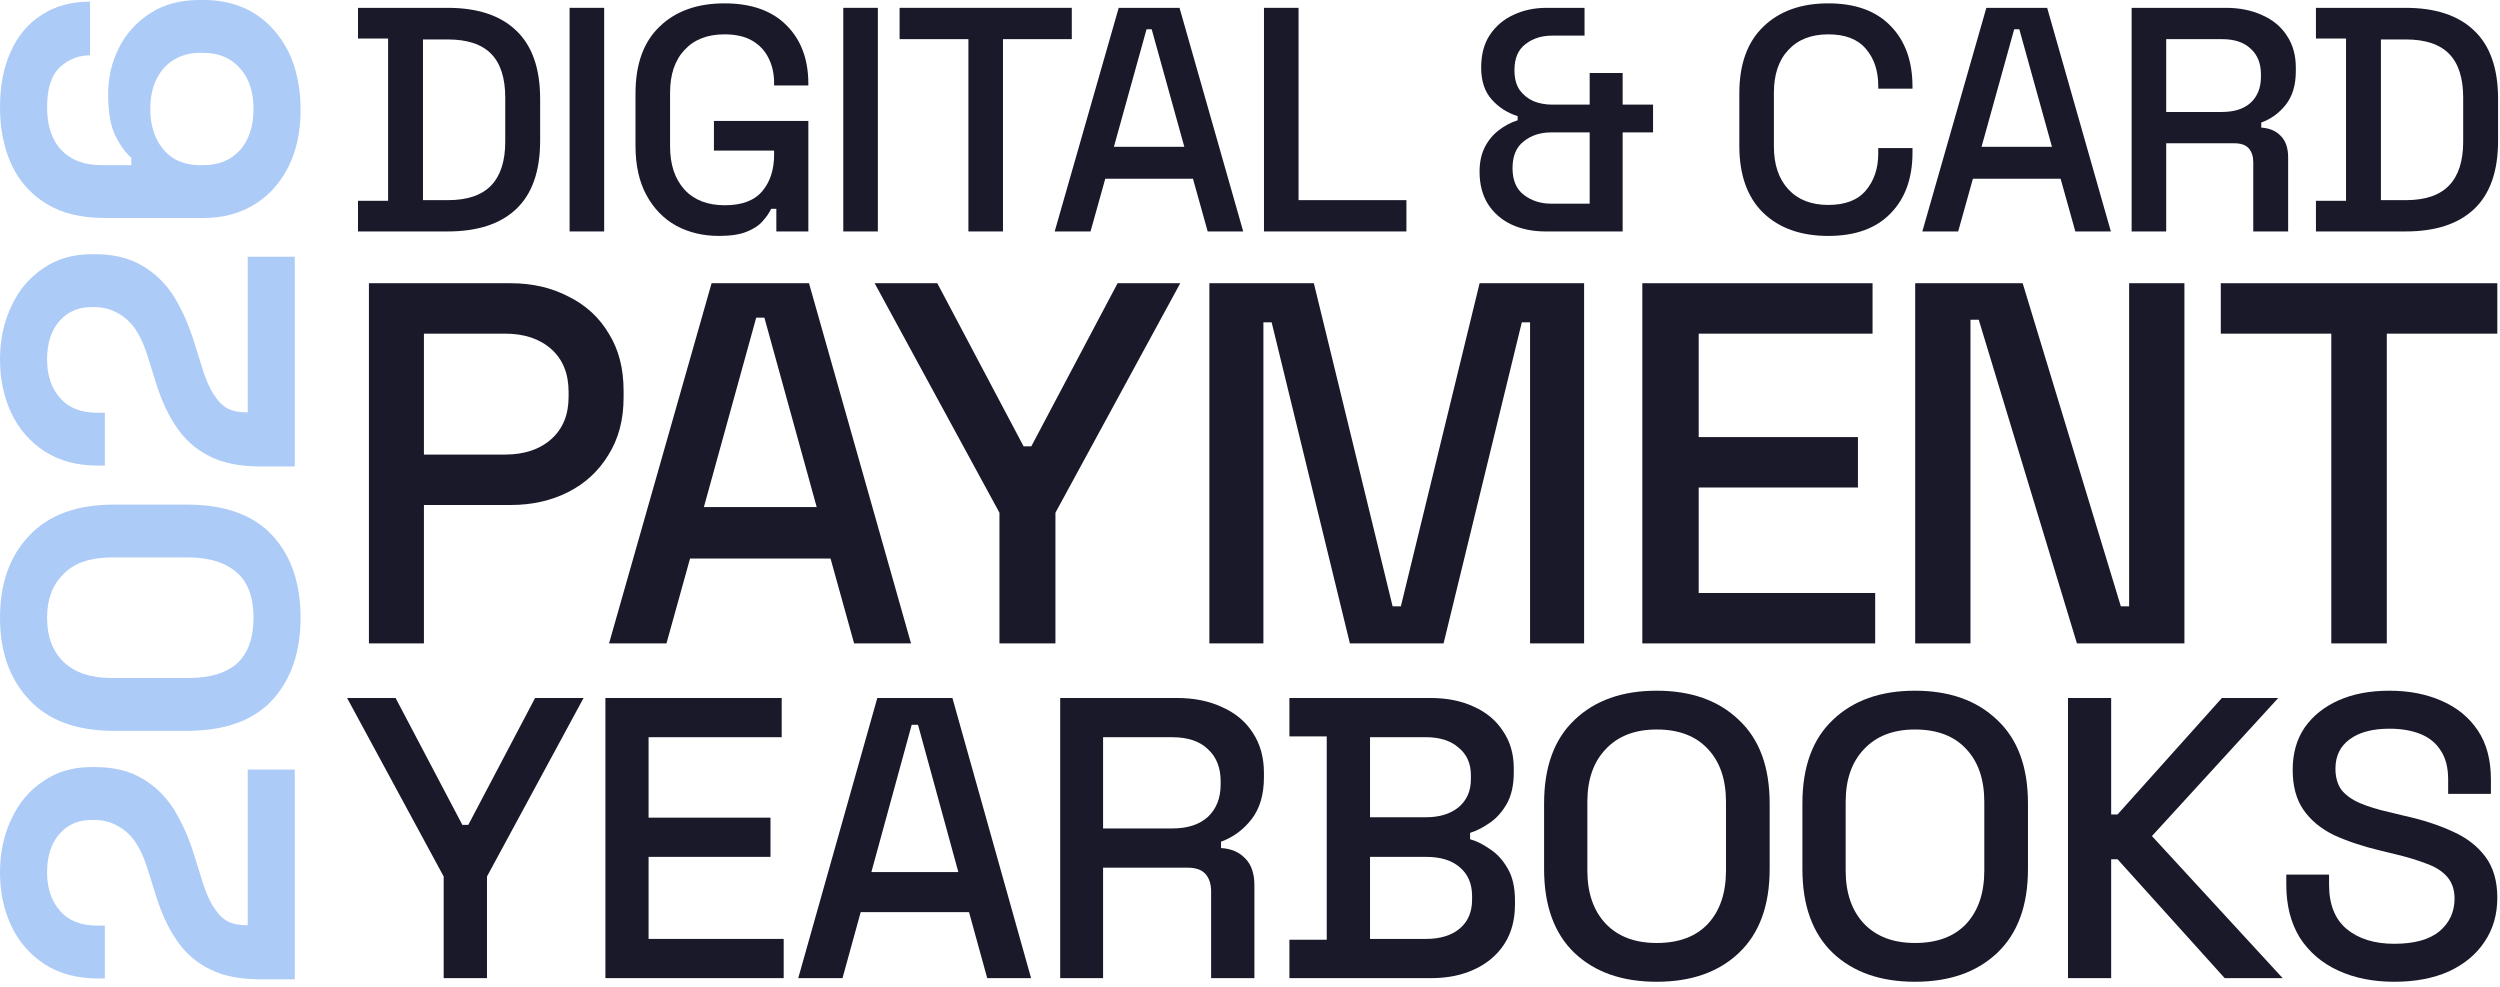
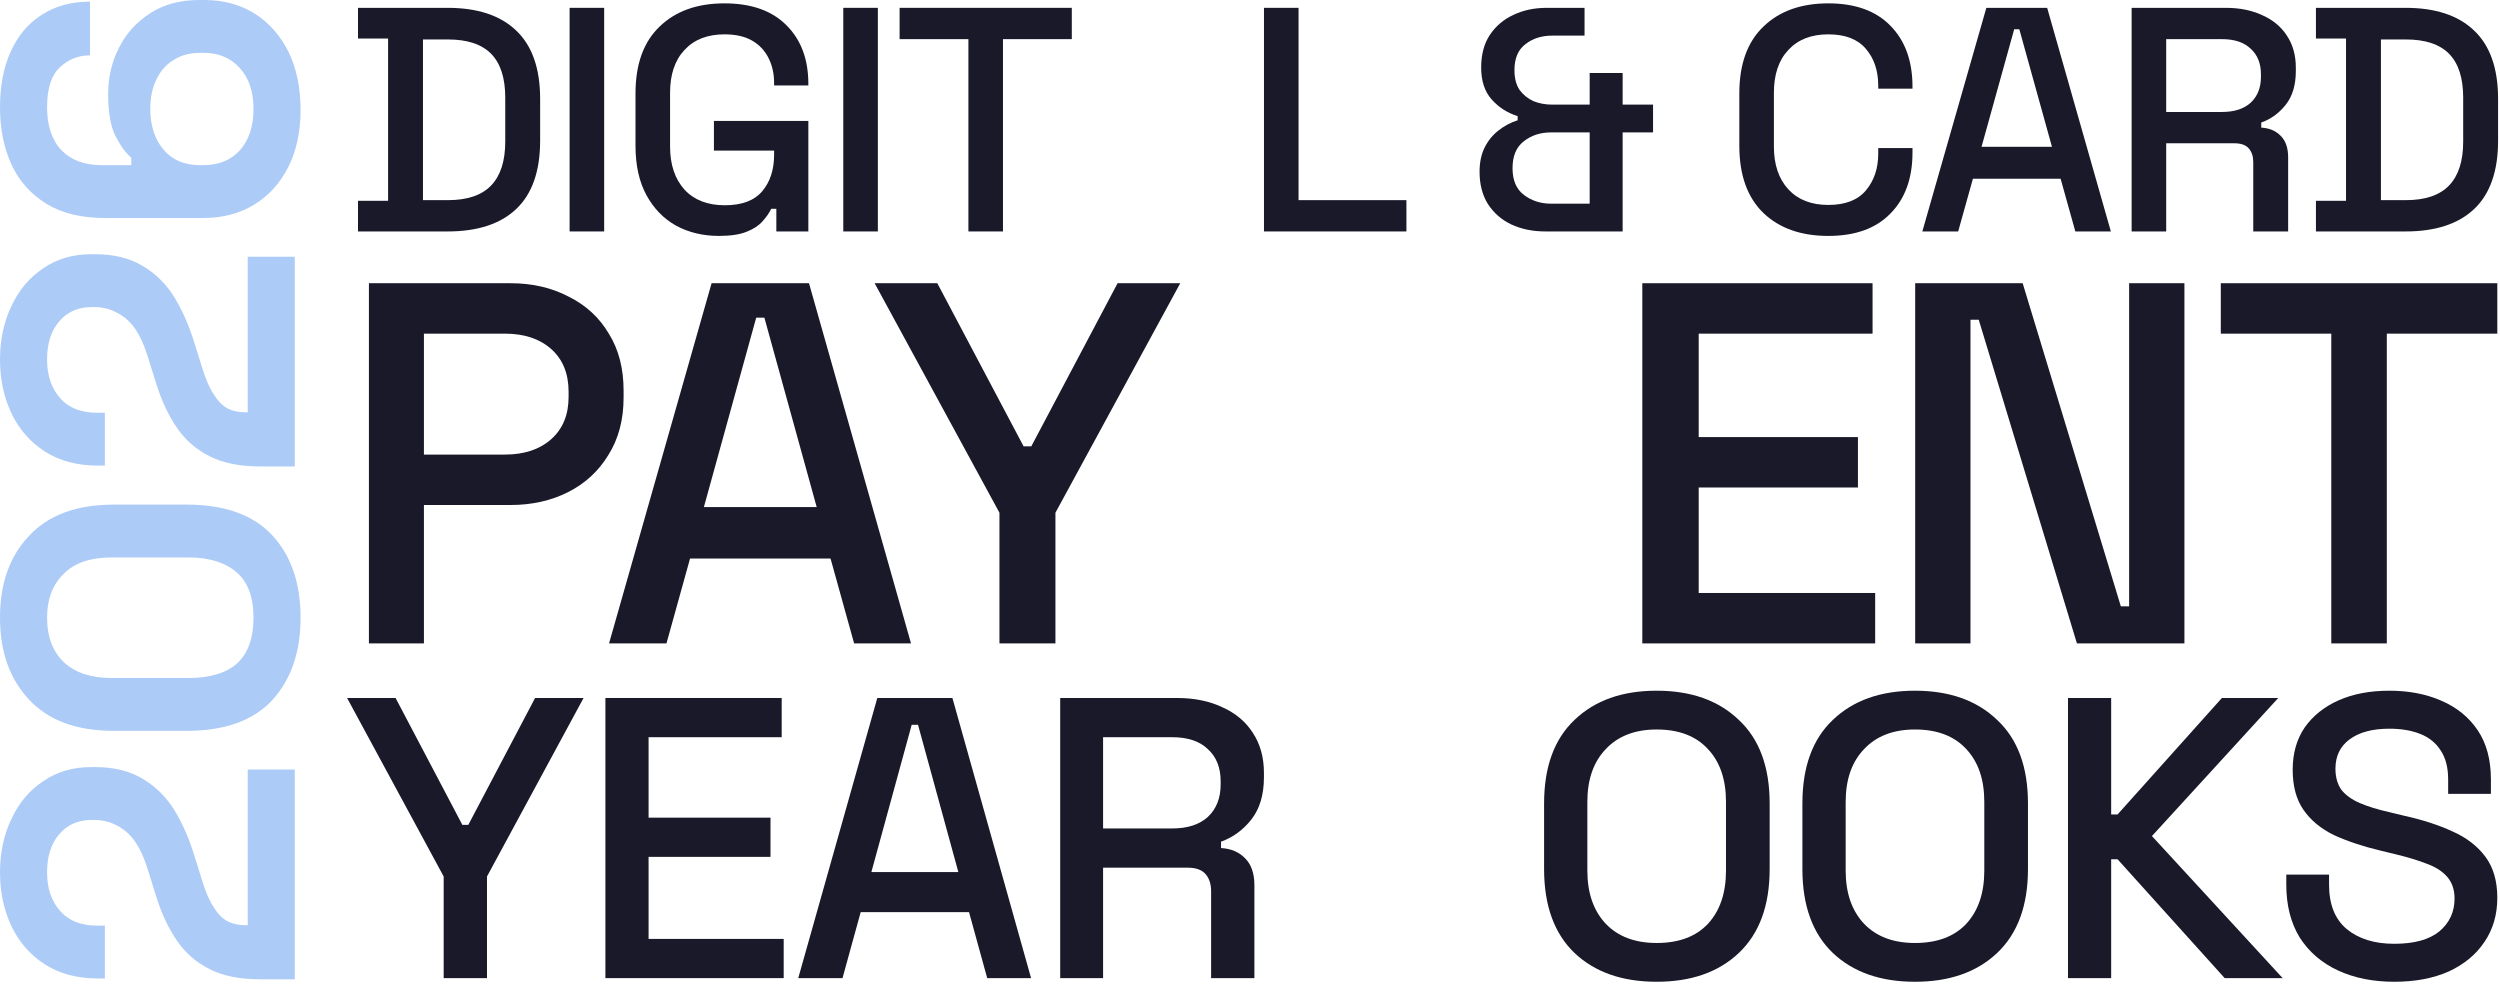
<svg xmlns="http://www.w3.org/2000/svg" width="314" height="124" viewBox="0 0 314 124" fill="none">
  <path d="M300.711 123.31C298.068 123.31 295.725 122.842 293.684 121.904C291.642 120.967 290.036 119.594 288.865 117.787C287.727 115.945 287.158 113.719 287.158 111.108V109.853H292.529V111.108C292.529 113.585 293.265 115.443 294.738 116.682C296.244 117.921 298.235 118.54 300.711 118.54C303.221 118.54 305.112 118.021 306.383 116.983C307.655 115.912 308.291 114.539 308.291 112.865C308.291 111.761 307.99 110.857 307.387 110.154C306.785 109.451 305.932 108.898 304.827 108.497C303.723 108.061 302.401 107.66 300.862 107.291L299.004 106.84C296.762 106.304 294.805 105.651 293.131 104.881C291.492 104.078 290.22 103.023 289.316 101.717C288.413 100.412 287.961 98.738 287.961 96.696C287.961 94.62 288.463 92.846 289.467 91.373C290.504 89.9 291.927 88.762 293.734 87.958C295.541 87.155 297.666 86.753 300.109 86.753C302.552 86.753 304.727 87.172 306.634 88.009C308.575 88.846 310.098 90.084 311.202 91.725C312.307 93.365 312.859 95.424 312.859 97.901V99.709H307.488V97.901C307.488 96.395 307.17 95.173 306.534 94.235C305.932 93.298 305.078 92.612 303.974 92.177C302.87 91.741 301.581 91.524 300.109 91.524C297.967 91.524 296.294 91.976 295.089 92.879C293.918 93.75 293.332 94.972 293.332 96.545C293.332 97.617 293.583 98.504 294.085 99.207C294.621 99.876 295.39 100.429 296.394 100.864C297.398 101.299 298.653 101.684 300.159 102.019L302.016 102.471C304.292 102.973 306.3 103.626 308.04 104.429C309.78 105.199 311.152 106.254 312.156 107.593C313.16 108.932 313.662 110.656 313.662 112.765C313.662 114.874 313.127 116.715 312.056 118.289C311.018 119.862 309.529 121.101 307.588 122.005C305.647 122.875 303.355 123.31 300.711 123.31Z" fill="#19192A" />
  <path d="M259.74 122.853V87.667H265.162V102.295H265.966L279.07 87.667H286.149L270.283 105.009L286.701 122.853H279.421L265.966 107.924H265.162V122.853H259.74Z" fill="#19192A" />
  <path d="M240.522 123.31C236.194 123.31 232.756 122.105 230.206 119.695C227.656 117.251 226.381 113.736 226.381 109.149V100.914C226.381 96.328 227.656 92.829 230.206 90.419C232.756 87.975 236.194 86.753 240.522 86.753C244.85 86.753 248.289 87.975 250.838 90.419C253.422 92.829 254.713 96.328 254.713 100.914V109.149C254.713 113.736 253.422 117.251 250.838 119.695C248.289 122.105 244.85 123.31 240.522 123.31ZM240.522 118.439C243.307 118.439 245.454 117.636 246.964 116.029C248.473 114.389 249.228 112.162 249.228 109.35V100.713C249.228 97.901 248.473 95.692 246.964 94.085C245.454 92.444 243.307 91.624 240.522 91.624C237.805 91.624 235.674 92.444 234.131 94.085C232.588 95.692 231.816 97.901 231.816 100.713V109.35C231.816 112.162 232.588 114.389 234.131 116.029C235.674 117.636 237.805 118.439 240.522 118.439Z" fill="#19192A" />
  <path d="M208.078 123.31C203.75 123.31 200.311 122.105 197.761 119.695C195.212 117.251 193.937 113.736 193.937 109.149V100.914C193.937 96.328 195.212 92.829 197.761 90.419C200.311 87.975 203.75 86.753 208.078 86.753C212.405 86.753 215.844 87.975 218.394 90.419C220.977 92.829 222.269 96.328 222.269 100.914V109.149C222.269 113.736 220.977 117.251 218.394 119.695C215.844 122.105 212.405 123.31 208.078 123.31ZM208.078 118.439C210.862 118.439 213.009 117.636 214.519 116.029C216.029 114.389 216.784 112.162 216.784 109.35V100.713C216.784 97.901 216.029 95.692 214.519 94.085C213.009 92.444 210.862 91.624 208.078 91.624C205.36 91.624 203.23 92.444 201.687 94.085C200.143 95.692 199.372 97.901 199.372 100.713V109.35C199.372 112.162 200.143 114.389 201.687 116.029C203.23 117.636 205.36 118.439 208.078 118.439Z" fill="#19192A" />
-   <path d="M161.949 122.853V118.028H166.638V92.493H161.949V87.667H179.656C181.751 87.667 183.58 88.036 185.143 88.773C186.706 89.477 187.92 90.499 188.785 91.839C189.682 93.146 190.131 94.704 190.131 96.514V97.017C190.131 98.625 189.832 99.949 189.233 100.988C188.635 102.026 187.903 102.831 187.039 103.4C186.207 103.97 185.409 104.372 184.644 104.607V105.411C185.409 105.612 186.224 106.014 187.089 106.617C187.986 107.187 188.735 107.991 189.333 109.03C189.965 110.069 190.281 111.426 190.281 113.102V113.604C190.281 115.548 189.832 117.207 188.934 118.581C188.036 119.955 186.789 121.01 185.193 121.748C183.63 122.485 181.818 122.853 179.756 122.853H161.949ZM172.075 117.927H179.108C180.903 117.927 182.317 117.492 183.348 116.62C184.378 115.749 184.894 114.543 184.894 113.001V112.549C184.894 111.007 184.378 109.801 183.348 108.93C182.35 108.058 180.937 107.623 179.108 107.623H172.075V117.927ZM172.075 102.646H179.108C180.804 102.646 182.167 102.227 183.198 101.39C184.229 100.518 184.744 99.346 184.744 97.871V97.368C184.744 95.894 184.229 94.738 183.198 93.9C182.2 93.029 180.837 92.593 179.108 92.593H172.075V102.646Z" fill="#19192A" />
  <path d="M133.16 122.853V87.667H147.826C149.987 87.667 151.883 88.052 153.512 88.823C155.175 89.561 156.455 90.633 157.353 92.04C158.284 93.448 158.75 95.123 158.75 97.067V97.62C158.75 99.832 158.218 101.608 157.154 102.948C156.123 104.255 154.859 105.176 153.363 105.713V106.517C154.626 106.584 155.641 107.02 156.406 107.824C157.17 108.595 157.553 109.717 157.553 111.192V122.853H152.116V111.946C152.116 111.041 151.883 110.32 151.417 109.784C150.952 109.248 150.203 108.98 149.172 108.98H138.547V122.853H133.16ZM138.547 104.054H147.227C149.156 104.054 150.652 103.568 151.717 102.596C152.781 101.591 153.313 100.234 153.313 98.525V98.123C153.313 96.413 152.781 95.073 151.717 94.101C150.686 93.096 149.189 92.593 147.227 92.593H138.547V104.054Z" fill="#19192A" />
  <path d="M100.258 122.853L110.189 87.667H119.623L129.504 122.853H123.993L121.709 114.56H108.104L105.819 122.853H100.258ZM109.444 109.533H120.368L115.303 91.035H114.509L109.444 109.533Z" fill="#19192A" />
  <path d="M76.039 122.853V87.667H98.18V92.593H81.461V102.697H96.774V107.623H81.461V117.927H98.431V122.853H76.039Z" fill="#19192A" />
  <path d="M55.725 122.853V110.086L43.594 87.667H49.685L58.071 103.601H58.82L67.207 87.667H73.297L61.166 110.086V122.853H55.725Z" fill="#19192A" />
  <path d="M292.811 80.812V41.906H278.932V35.573H313.662V41.906H299.783V80.812H292.811Z" fill="#19192A" />
  <path d="M240.547 80.812V35.573H254.047L266.379 76.159H267.418V35.573H274.363V80.812H260.862L248.53 40.161H247.492V80.812H240.547Z" fill="#19192A" />
  <path d="M206.275 80.812V35.573H235.193V41.906H213.357V54.897H233.357V61.23H213.357V74.479H235.521V80.812H206.275Z" fill="#19192A" />
-   <path d="M151.896 80.812V35.573H165.02L174.912 76.159H175.947L185.839 35.573H198.963V80.812H192.175V40.484H191.14L181.313 80.812H169.546L159.719 40.484H158.684V80.812H151.896Z" fill="#19192A" />
  <path d="M125.531 80.812V64.397L109.854 35.573H117.725L128.563 56.06H129.531L140.369 35.573H148.24L132.563 64.397V80.812H125.531Z" fill="#19192A" />
  <path d="M76.496 80.812L89.375 35.573H101.61L114.424 80.812H107.277L104.315 70.149H86.671L83.708 80.812H76.496ZM88.409 63.686H102.576L96.008 39.903H94.978L88.409 63.686Z" fill="#19192A" />
  <path d="M46.336 80.812V35.573H64.121C66.851 35.573 69.282 36.133 71.415 37.253C73.59 38.33 75.274 39.881 76.469 41.906C77.706 43.888 78.324 46.279 78.324 49.08V49.92C78.324 52.721 77.684 55.134 76.405 57.159C75.168 59.184 73.483 60.735 71.351 61.812C69.218 62.889 66.808 63.428 64.121 63.428H53.245V80.812H46.336ZM53.245 57.094H63.418C65.849 57.094 67.789 56.448 69.239 55.155C70.689 53.862 71.415 52.096 71.415 49.856V49.209C71.415 46.926 70.689 45.138 69.239 43.845C67.789 42.553 65.849 41.906 63.418 41.906H53.245V57.094Z" fill="#19192A" />
  <path d="M290.882 29.07V25.218H294.661V4.836H290.882V0.984H302.139C305.892 0.984 308.759 1.933 310.743 3.832C312.753 5.732 313.758 8.594 313.758 12.419V17.675C313.758 21.5 312.753 24.363 310.743 26.262C308.759 28.134 305.892 29.07 302.139 29.07H290.882ZM299.044 25.138H302.179C304.618 25.138 306.428 24.523 307.607 23.293C308.786 22.062 309.376 20.23 309.376 17.796V12.258C309.376 9.797 308.786 7.965 307.607 6.761C306.428 5.558 304.618 4.956 302.179 4.956H299.044V25.138Z" fill="#19192A" />
  <path d="M267.732 29.07V0.984H279.551C281.294 0.984 282.821 1.291 284.135 1.906C285.475 2.495 286.507 3.351 287.23 4.474C287.981 5.598 288.356 6.935 288.356 8.487V8.928C288.356 10.694 287.927 12.111 287.069 13.181C286.239 14.225 285.22 14.96 284.014 15.388V16.03C285.032 16.084 285.85 16.431 286.466 17.073C287.083 17.689 287.391 18.585 287.391 19.762V29.07H283.009V20.363C283.009 19.641 282.821 19.066 282.446 18.638C282.071 18.21 281.468 17.996 280.637 17.996H272.074V29.07H267.732ZM272.074 14.064H279.069C280.624 14.064 281.83 13.676 282.687 12.9C283.545 12.098 283.974 11.015 283.974 9.65V9.329C283.974 7.965 283.545 6.895 282.687 6.12C281.856 5.317 280.65 4.916 279.069 4.916H272.074V14.064Z" fill="#19192A" />
  <path d="M241.445 29.07L249.485 0.984H257.124L265.124 29.07H260.662L258.812 22.45H247.797L245.947 29.07H241.445ZM248.882 18.438H257.727L253.626 3.672H252.983L248.882 18.438Z" fill="#19192A" />
  <path d="M229.636 29.632C226.205 29.632 223.485 28.669 221.474 26.743C219.464 24.791 218.459 21.982 218.459 18.317V11.737C218.459 8.072 219.464 5.277 221.474 3.351C223.485 1.398 226.205 0.422 229.636 0.422C233.013 0.422 235.613 1.358 237.435 3.231C239.285 5.103 240.209 7.658 240.209 10.894V11.135H235.907V10.774C235.907 8.875 235.385 7.323 234.34 6.119C233.321 4.916 231.753 4.314 229.636 4.314C227.492 4.314 225.816 4.969 224.61 6.28C223.404 7.564 222.801 9.356 222.801 11.657V18.397C222.801 20.671 223.404 22.463 224.61 23.774C225.816 25.085 227.492 25.74 229.636 25.74C231.753 25.74 233.321 25.138 234.34 23.935C235.385 22.704 235.907 21.153 235.907 19.28V18.598H240.209V19.16C240.209 22.396 239.285 24.951 237.435 26.823C235.613 28.696 233.013 29.632 229.636 29.632Z" fill="#19192A" />
  <path d="M194.115 29.07C192.507 29.07 191.073 28.776 189.813 28.188C188.58 27.599 187.602 26.743 186.878 25.62C186.181 24.496 185.833 23.145 185.833 21.567C185.833 20.39 186.047 19.374 186.476 18.518C186.905 17.662 187.481 16.953 188.205 16.391C188.955 15.803 189.759 15.375 190.617 15.107V14.586C189.33 14.184 188.245 13.489 187.36 12.499C186.476 11.509 186.034 10.172 186.034 8.487C186.034 6.855 186.396 5.491 187.119 4.394C187.87 3.271 188.861 2.428 190.094 1.866C191.327 1.278 192.721 0.984 194.275 0.984H199.019V4.474H194.959C193.619 4.474 192.493 4.836 191.582 5.558C190.671 6.253 190.215 7.337 190.215 8.808C190.215 9.824 190.429 10.653 190.858 11.296C191.314 11.911 191.89 12.379 192.587 12.7C193.311 12.994 194.101 13.141 194.959 13.141H199.663V9.169H203.804V13.141H207.623V16.632H203.804V29.07H194.115ZM194.798 25.58H199.663V16.632H194.798C193.458 16.632 192.319 17.006 191.381 17.755C190.443 18.478 189.974 19.601 189.974 21.126C189.974 22.651 190.456 23.774 191.421 24.496C192.386 25.218 193.512 25.58 194.798 25.58Z" fill="#19192A" />
  <path d="M158.756 29.07V0.984H163.098V25.138H176.646V29.07H158.756Z" fill="#19192A" />
-   <path d="M132.469 29.07L140.509 0.984H148.148L156.148 29.07H151.686L149.837 22.45H138.821L136.972 29.07H132.469ZM139.906 18.438H148.751L144.65 3.672H144.007L139.906 18.438Z" fill="#19192A" />
  <path d="M121.632 29.07V4.916H112.989V0.984H134.618V4.916H125.974V29.07H121.632Z" fill="#19192A" />
  <path d="M105.916 29.07V0.984H110.258V29.07H105.916Z" fill="#19192A" />
  <path d="M90.312 29.632C88.302 29.632 86.506 29.204 84.925 28.348C83.343 27.465 82.097 26.181 81.186 24.496C80.275 22.811 79.819 20.751 79.819 18.317V11.737C79.819 8.072 80.824 5.277 82.834 3.351C84.844 1.398 87.565 0.422 90.995 0.422C94.373 0.422 96.972 1.345 98.795 3.19C100.617 5.009 101.529 7.457 101.529 10.533V10.734H97.227V10.413C97.227 9.263 96.999 8.233 96.543 7.323C96.088 6.387 95.404 5.651 94.493 5.116C93.582 4.581 92.416 4.314 90.995 4.314C88.851 4.314 87.176 4.969 85.97 6.28C84.764 7.564 84.161 9.356 84.161 11.657V18.397C84.161 20.671 84.764 22.477 85.97 23.814C87.176 25.125 88.865 25.78 91.036 25.78C93.18 25.78 94.748 25.192 95.739 24.015C96.731 22.838 97.227 21.313 97.227 19.441V18.919H89.669V15.188H101.529V29.07H97.508V26.222H96.865C96.624 26.73 96.262 27.252 95.78 27.787C95.324 28.321 94.654 28.763 93.769 29.11C92.912 29.458 91.759 29.632 90.312 29.632Z" fill="#19192A" />
  <path d="M71.541 29.07V0.984H75.883V29.07H71.541Z" fill="#19192A" />
  <path d="M44.965 29.07V25.218H48.744V4.836H44.965V0.984H56.222C59.974 0.984 62.842 1.933 64.826 3.832C66.836 5.732 67.841 8.594 67.841 12.419V17.675C67.841 21.5 66.836 24.363 64.826 26.262C62.842 28.134 59.974 29.07 56.222 29.07H44.965ZM53.126 25.138H56.262C58.701 25.138 60.51 24.523 61.69 23.293C62.869 22.062 63.459 20.23 63.459 17.796V12.258C63.459 9.797 62.869 7.965 61.69 6.761C60.51 5.558 58.701 4.956 56.262 4.956H53.126V25.138Z" fill="#19192A" />
  <path d="M37.751 13.794C37.751 16.559 37.233 18.962 36.196 21.002C35.159 23.041 33.724 24.614 31.892 25.721C30.059 26.827 27.951 27.38 25.565 27.38L13.171 27.38C10.233 27.38 7.796 26.792 5.86 25.617C3.889 24.407 2.42 22.765 1.452 20.691C0.484 18.582 -4.8961e-07 16.179 -6.07479e-07 13.483C-7.25348e-07 10.786 0.449 8.453 1.348 6.482C2.247 4.477 3.544 2.938 5.237 1.867C6.931 0.761 8.954 0.207 11.305 0.207L11.305 6.949C9.853 6.949 8.591 7.45 7.519 8.453C6.447 9.455 5.912 11.132 5.912 13.483C5.912 15.799 6.517 17.597 7.727 18.876C8.937 20.12 10.613 20.742 12.757 20.742L16.49 20.742L16.49 19.809C15.799 19.221 15.142 18.323 14.52 17.113C13.898 15.903 13.586 14.139 13.586 11.823C13.586 9.714 14.036 7.778 14.935 6.015C15.834 4.218 17.147 2.766 18.876 1.659C20.57 0.553 22.627 -2.731e-05 25.047 -2.74158e-05L25.669 -2.7443e-05C28.054 -2.75472e-05 30.163 0.57 31.995 1.711C33.793 2.852 35.211 4.46 36.248 6.534C37.25 8.608 37.751 11.028 37.751 13.794ZM31.84 13.69C31.84 11.512 31.269 9.801 30.128 8.556C28.988 7.277 27.467 6.638 25.565 6.638L25.15 6.638C23.871 6.638 22.765 6.931 21.831 7.519C20.898 8.072 20.172 8.885 19.654 9.956C19.135 10.993 18.876 12.238 18.876 13.69C18.876 15.107 19.135 16.352 19.654 17.424C20.172 18.495 20.898 19.325 21.831 19.913C22.765 20.466 23.871 20.742 25.15 20.742L25.565 20.742C27.467 20.742 28.988 20.12 30.128 18.876C31.269 17.597 31.84 15.868 31.84 13.69Z" fill="#ADCBF7" />
  <path d="M37.025 58.585L32.669 58.585C30.146 58.585 28.054 58.17 26.395 57.34C24.701 56.511 23.318 55.318 22.246 53.762C21.14 52.172 20.241 50.236 19.55 47.954L18.461 44.48C18.046 43.201 17.545 42.129 16.957 41.265C16.335 40.4 15.591 39.744 14.727 39.294C13.863 38.81 12.878 38.568 11.771 38.568L11.564 38.568C9.835 38.568 8.47 39.156 7.467 40.331C6.43 41.507 5.912 43.114 5.912 45.154C5.912 47.159 6.465 48.784 7.571 50.028C8.643 51.238 10.198 51.843 12.238 51.843L13.171 51.843L13.171 58.481L12.342 58.481C9.714 58.481 7.485 57.893 5.652 56.718C3.82 55.542 2.42 53.952 1.452 51.947C0.484 49.907 -4.78276e-07 47.643 -5.87079e-07 45.154C-6.95881e-07 42.665 0.484 40.418 1.452 38.413C2.385 36.407 3.716 34.834 5.445 33.694C7.139 32.518 9.144 31.93 11.46 31.93L11.979 31.93C14.295 31.93 16.266 32.414 17.89 33.383C19.481 34.316 20.794 35.595 21.831 37.22C22.834 38.845 23.664 40.694 24.321 42.769L25.358 46.087C25.807 47.574 26.308 48.732 26.862 49.562C27.38 50.391 27.968 50.979 28.625 51.325C29.247 51.636 30.008 51.791 30.906 51.791L31.114 51.791L31.114 32.242L37.025 32.242L37.025 58.585Z" fill="#ADCBF7" />
  <path d="M37.751 77.587C37.751 81.874 36.576 85.314 34.225 87.906C31.84 90.499 28.244 91.796 23.439 91.796L14.312 91.796C9.645 91.796 6.102 90.499 3.682 87.906C1.227 85.314 -4.33698e-07 81.874 -6.21079e-07 77.587C-8.09972e-07 73.266 1.227 69.826 3.682 67.267C6.102 64.675 9.645 63.378 14.312 63.378L23.439 63.378C28.244 63.378 31.84 64.675 34.225 67.267C36.576 69.826 37.751 73.266 37.751 77.587ZM31.84 77.587C31.84 74.994 31.131 73.093 29.714 71.883C28.296 70.638 26.274 70.016 23.646 70.016L14.001 70.016C11.339 70.016 9.334 70.707 7.986 72.09C6.603 73.438 5.912 75.271 5.912 77.587C5.912 79.972 6.62 81.839 8.038 83.187C9.455 84.501 11.443 85.158 14.001 85.158L23.646 85.158C26.378 85.158 28.435 84.536 29.817 83.291C31.166 82.012 31.84 80.111 31.84 77.587Z" fill="#ADCBF7" />
  <path d="M37.025 123L32.669 123C30.146 123 28.054 122.585 26.395 121.755C24.701 120.926 23.318 119.733 22.246 118.177C21.14 116.587 20.241 114.651 19.55 112.369L18.461 108.895C18.046 107.616 17.545 106.544 16.957 105.68C16.335 104.816 15.591 104.159 14.727 103.709C13.863 103.225 12.878 102.983 11.771 102.983L11.564 102.983C9.835 102.983 8.47 103.571 7.467 104.747C6.43 105.922 5.912 107.53 5.912 109.569C5.912 111.574 6.465 113.199 7.571 114.444C8.643 115.654 10.198 116.259 12.238 116.259L13.171 116.259L13.171 122.896L12.342 122.896C9.714 122.896 7.485 122.309 5.652 121.133C3.82 119.958 2.42 118.367 1.452 116.362C0.484 114.323 -4.78277e-07 112.058 -5.87079e-07 109.569C-6.95881e-07 107.08 0.484 104.833 1.452 102.828C2.385 100.823 3.716 99.25 5.445 98.109C7.139 96.933 9.144 96.346 11.46 96.346L11.979 96.346C14.295 96.346 16.266 96.83 17.89 97.798C19.481 98.731 20.794 100.01 21.831 101.635C22.834 103.26 23.664 105.11 24.321 107.184L25.358 110.503C25.807 111.989 26.308 113.147 26.862 113.977C27.38 114.807 27.968 115.394 28.625 115.74C29.247 116.051 30.008 116.207 30.906 116.207L31.114 116.207L31.114 96.657L37.025 96.657L37.025 123Z" fill="#ADCBF7" />
</svg>